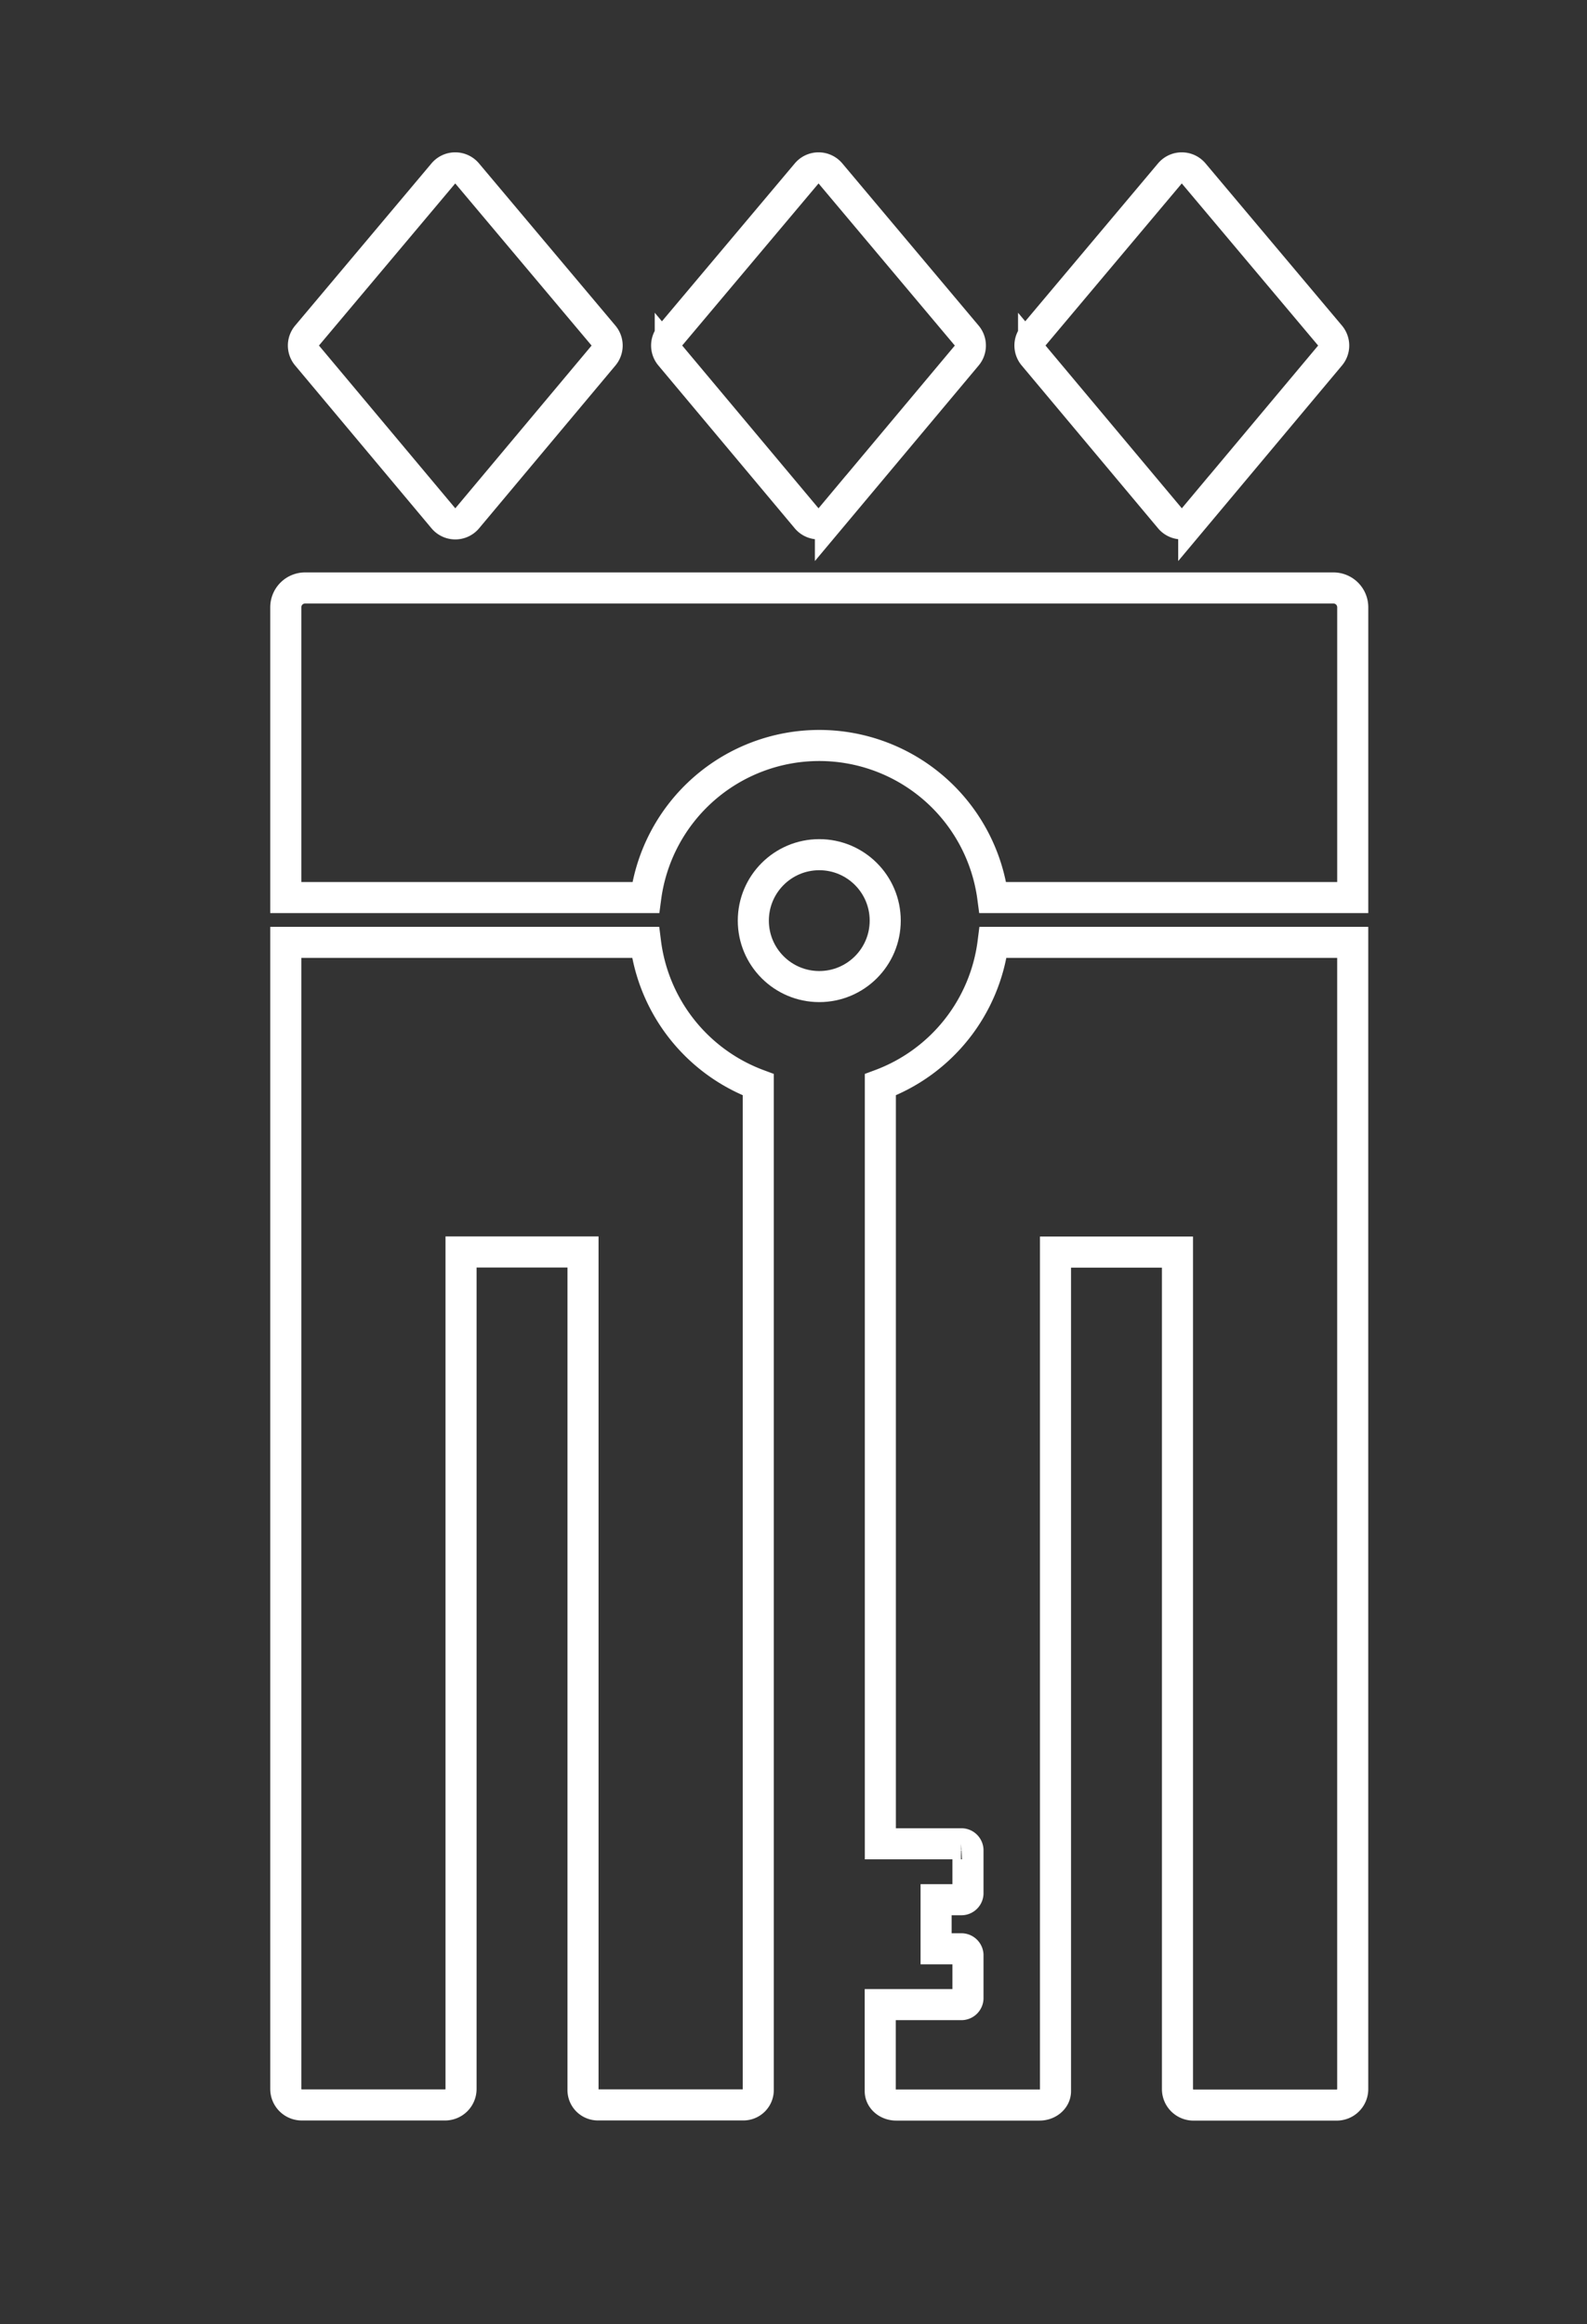
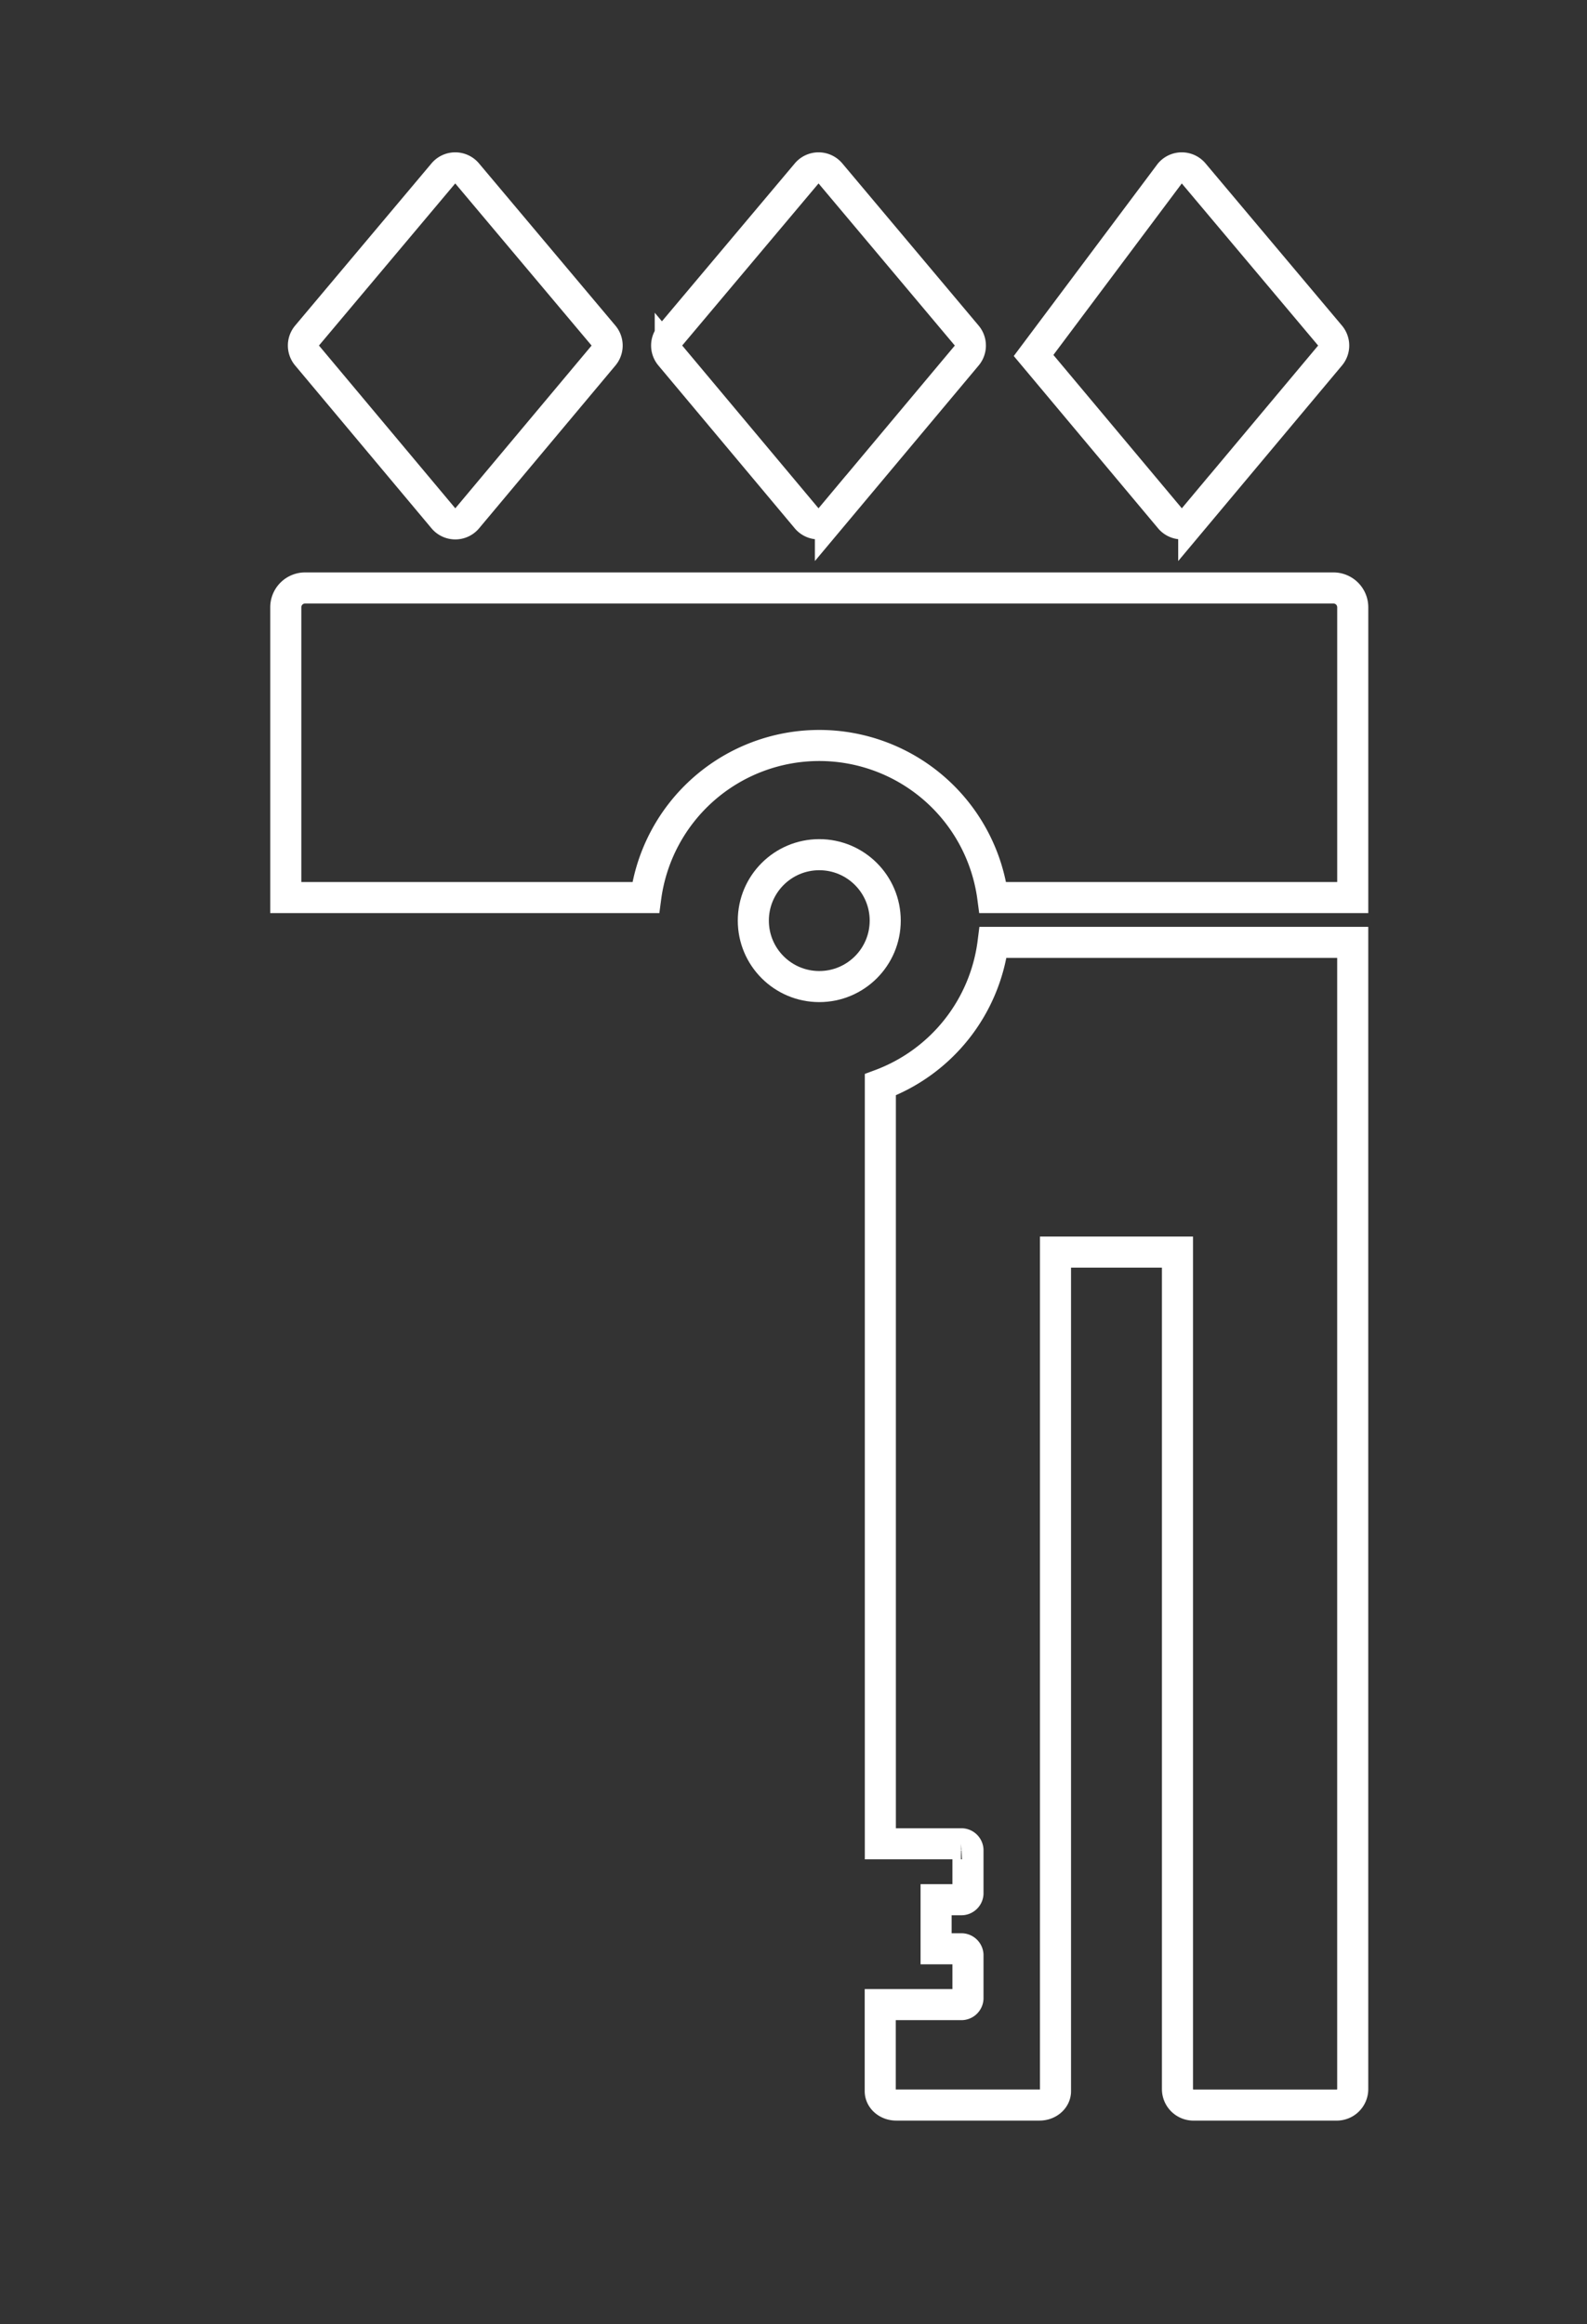
<svg xmlns="http://www.w3.org/2000/svg" id="Слой_1" data-name="Слой 1" viewBox="0 0 766 1121.86">
  <rect x="0" y="0" width="766" height="1121.86" fill="#333333" stroke="none" />
  <defs>
    <style>.cls-1{fill:none;stroke:#fff;stroke-miterlimit:10;stroke-width:15px;}</style>
  </defs>
  <title>IKAR_LOGO</title>
  <path class="cls-1" d="M643.61,283.79H147.27a9.33,9.33,0,0,0-9.33,9.33V433.23H311.68a84.49,84.49,0,0,1,167.52,0H652.93V293.11A9.33,9.33,0,0,0,643.61,283.79Z" />
-   <path class="cls-1" d="M311.58,454.86H137.94v553.43a7.71,7.71,0,0,0,7.71,7.71h69.17a7.71,7.71,0,0,0,7.71-7.71v-404h58.87v404.51a7.18,7.18,0,0,0,7.18,7.18h70.23a7.18,7.18,0,0,0,7.18-7.18V523.56A84.54,84.54,0,0,1,311.58,454.86Z" />
  <circle class="cls-1" cx="395.44" cy="444.36" r="31.83" />
  <path class="cls-1" d="M291.32,171.58,225.5,250.18a7.48,7.48,0,0,1-11.48,0l-65.82-78.59a7.48,7.48,0,0,1,0-9.62L214,83.7a7.48,7.48,0,0,1,11.46,0L291.31,162A7.48,7.48,0,0,1,291.32,171.58Z" />
  <path class="cls-1" d="M466.64,171.58l-65.82,78.59a7.48,7.48,0,0,1-11.48,0l-65.82-78.59a7.48,7.48,0,0,1,0-9.62L389.36,83.7a7.48,7.48,0,0,1,11.46,0L466.63,162A7.48,7.48,0,0,1,466.64,171.58Z" />
-   <path class="cls-1" d="M642,171.58l-65.82,78.59a7.48,7.48,0,0,1-11.48,0l-65.82-78.59a7.48,7.48,0,0,1,0-9.62L564.68,83.7a7.48,7.48,0,0,1,11.46,0L642,162A7.48,7.48,0,0,1,642,171.58Z" />
+   <path class="cls-1" d="M642,171.58l-65.82,78.59a7.48,7.48,0,0,1-11.48,0l-65.82-78.59L564.68,83.7a7.48,7.48,0,0,1,11.46,0L642,162A7.48,7.48,0,0,1,642,171.58Z" />
  <path class="cls-1" d="M568.34,454.86h-89a84.54,84.54,0,0,1-54.42,68.7V889.95h38.91a3.19,3.19,0,0,1,3.38,2.94V914a3.19,3.19,0,0,1-3.38,2.94h-12v23.69h12a3.19,3.19,0,0,1,3.38,2.94v21.06a3.19,3.19,0,0,1-3.38,2.94H424.87v41.78c0,3.7,3.45,6.7,7.71,6.7h69.17c4.26,0,7.71-3,7.71-6.7v-405h58.87v404a7.71,7.71,0,0,0,7.71,7.71h69.17a7.71,7.71,0,0,0,7.71-7.71V454.86Z" />
</svg>